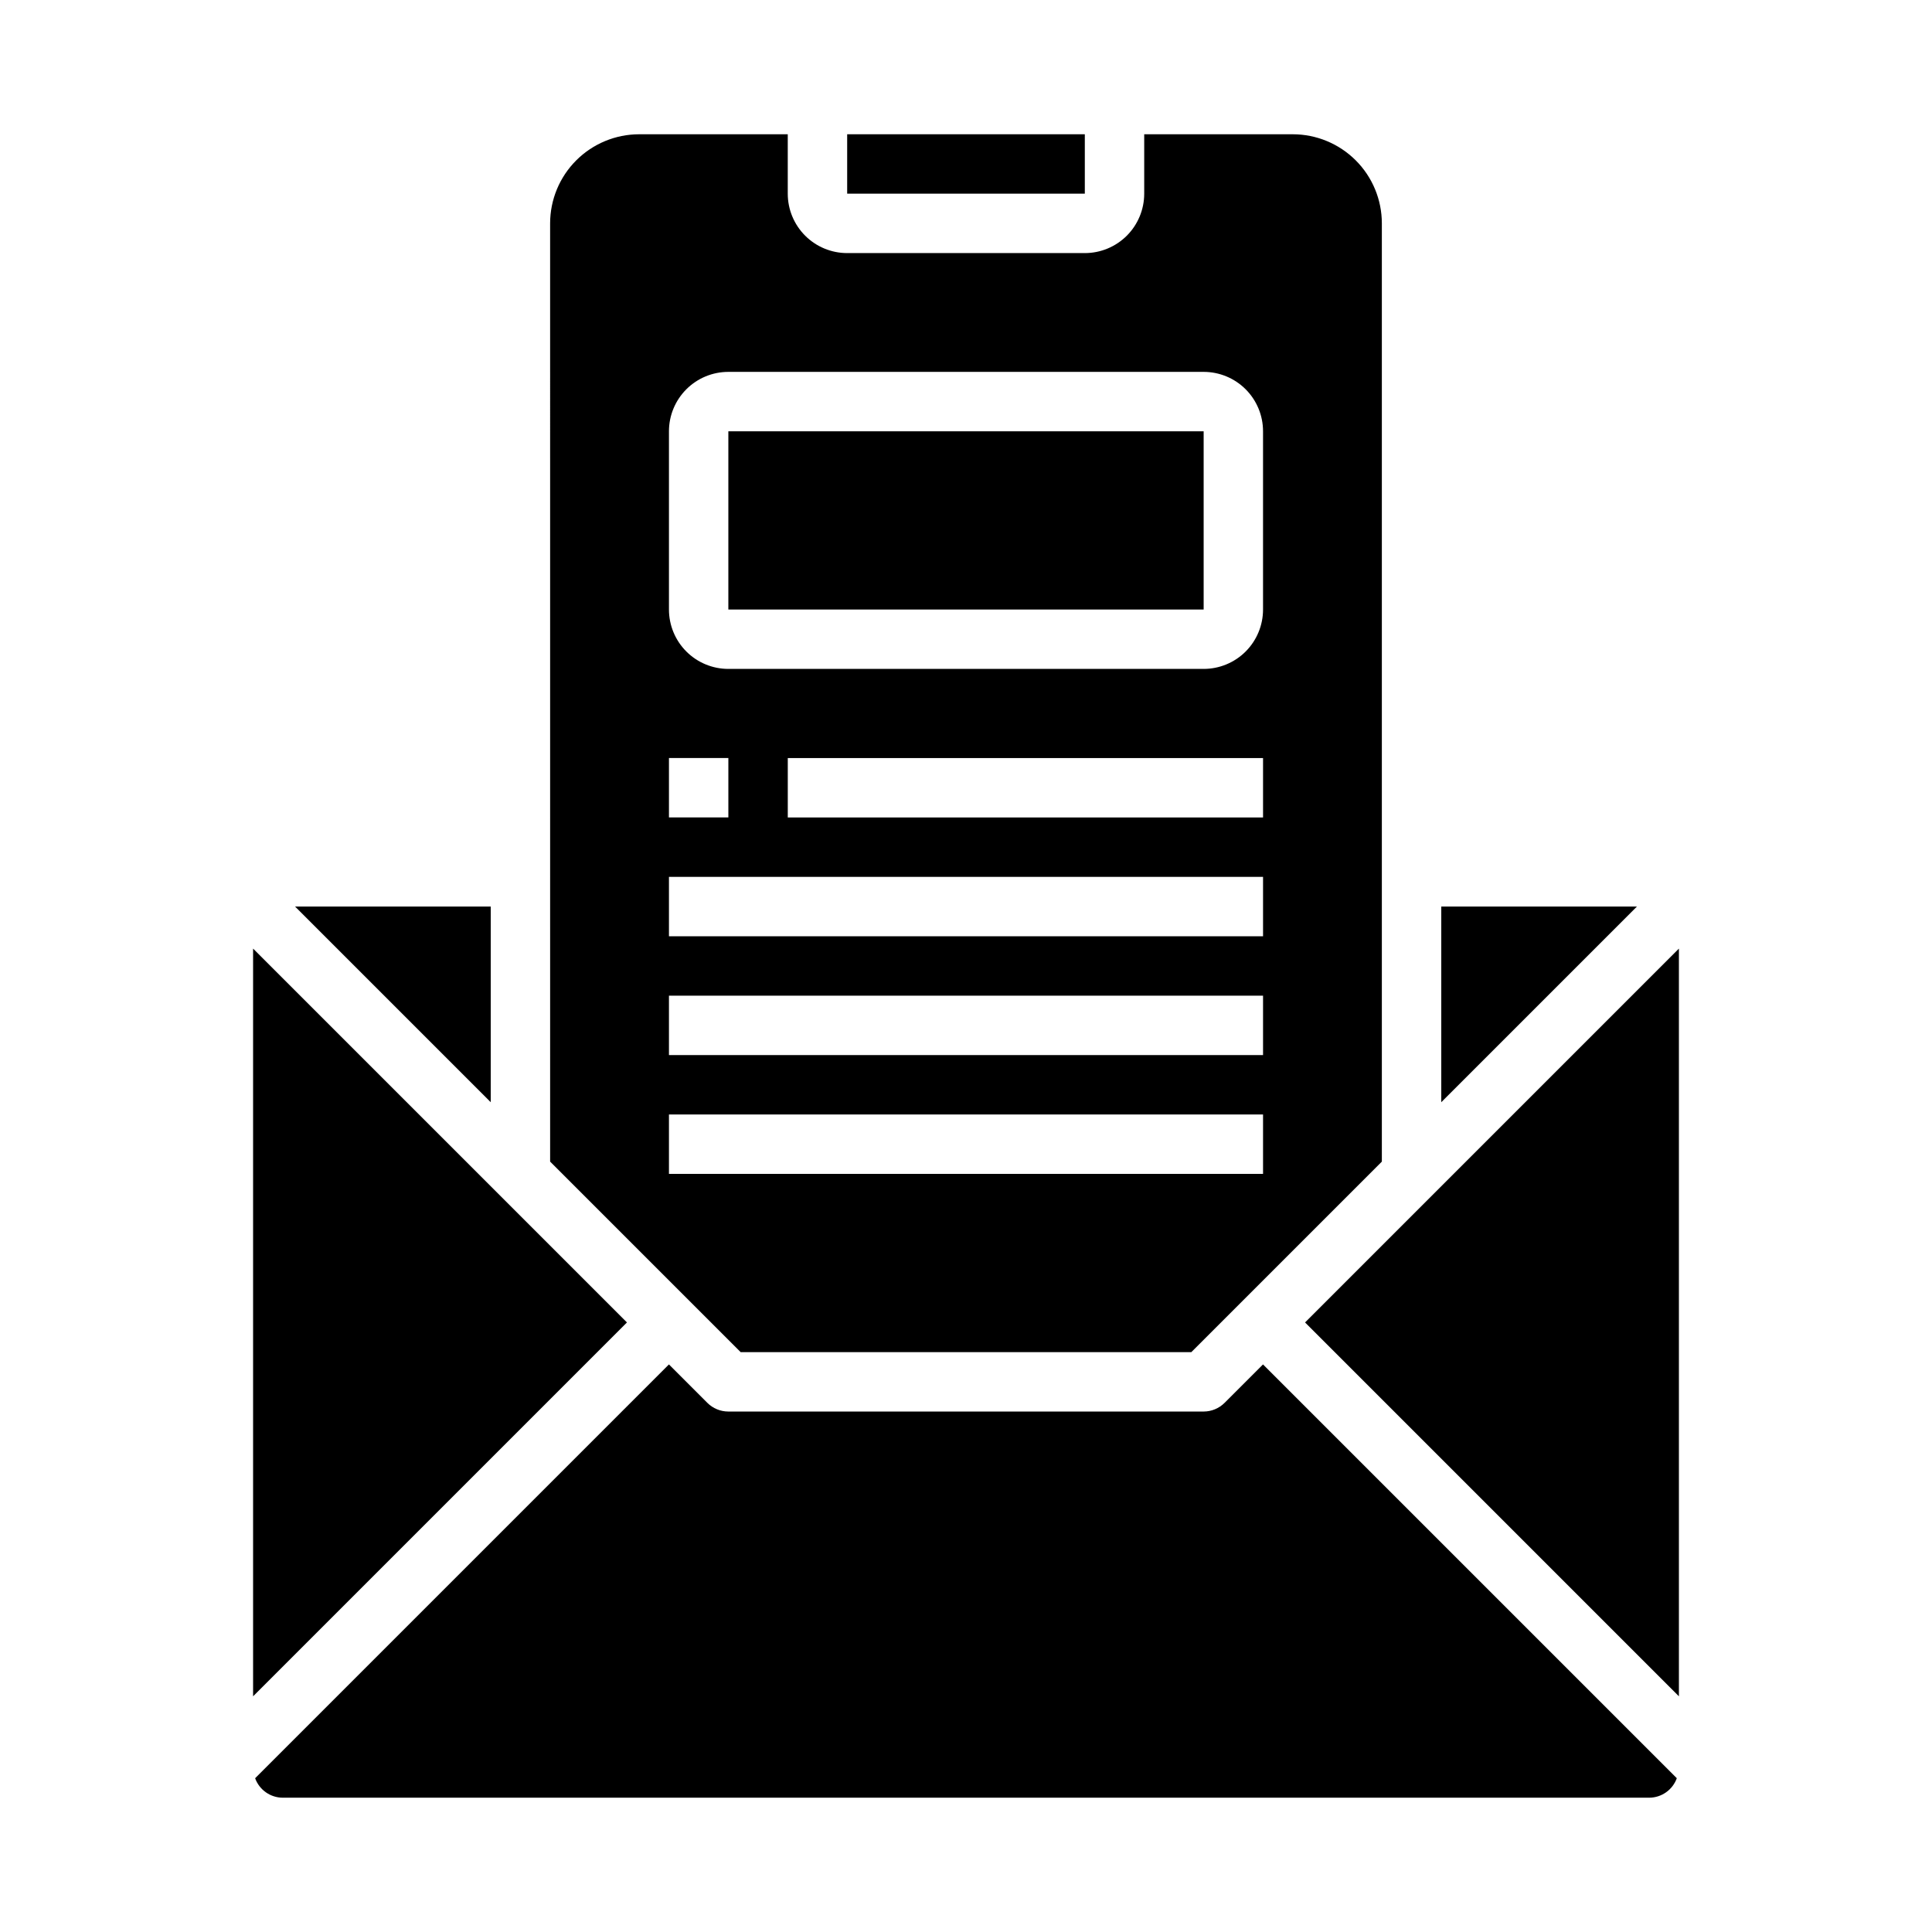
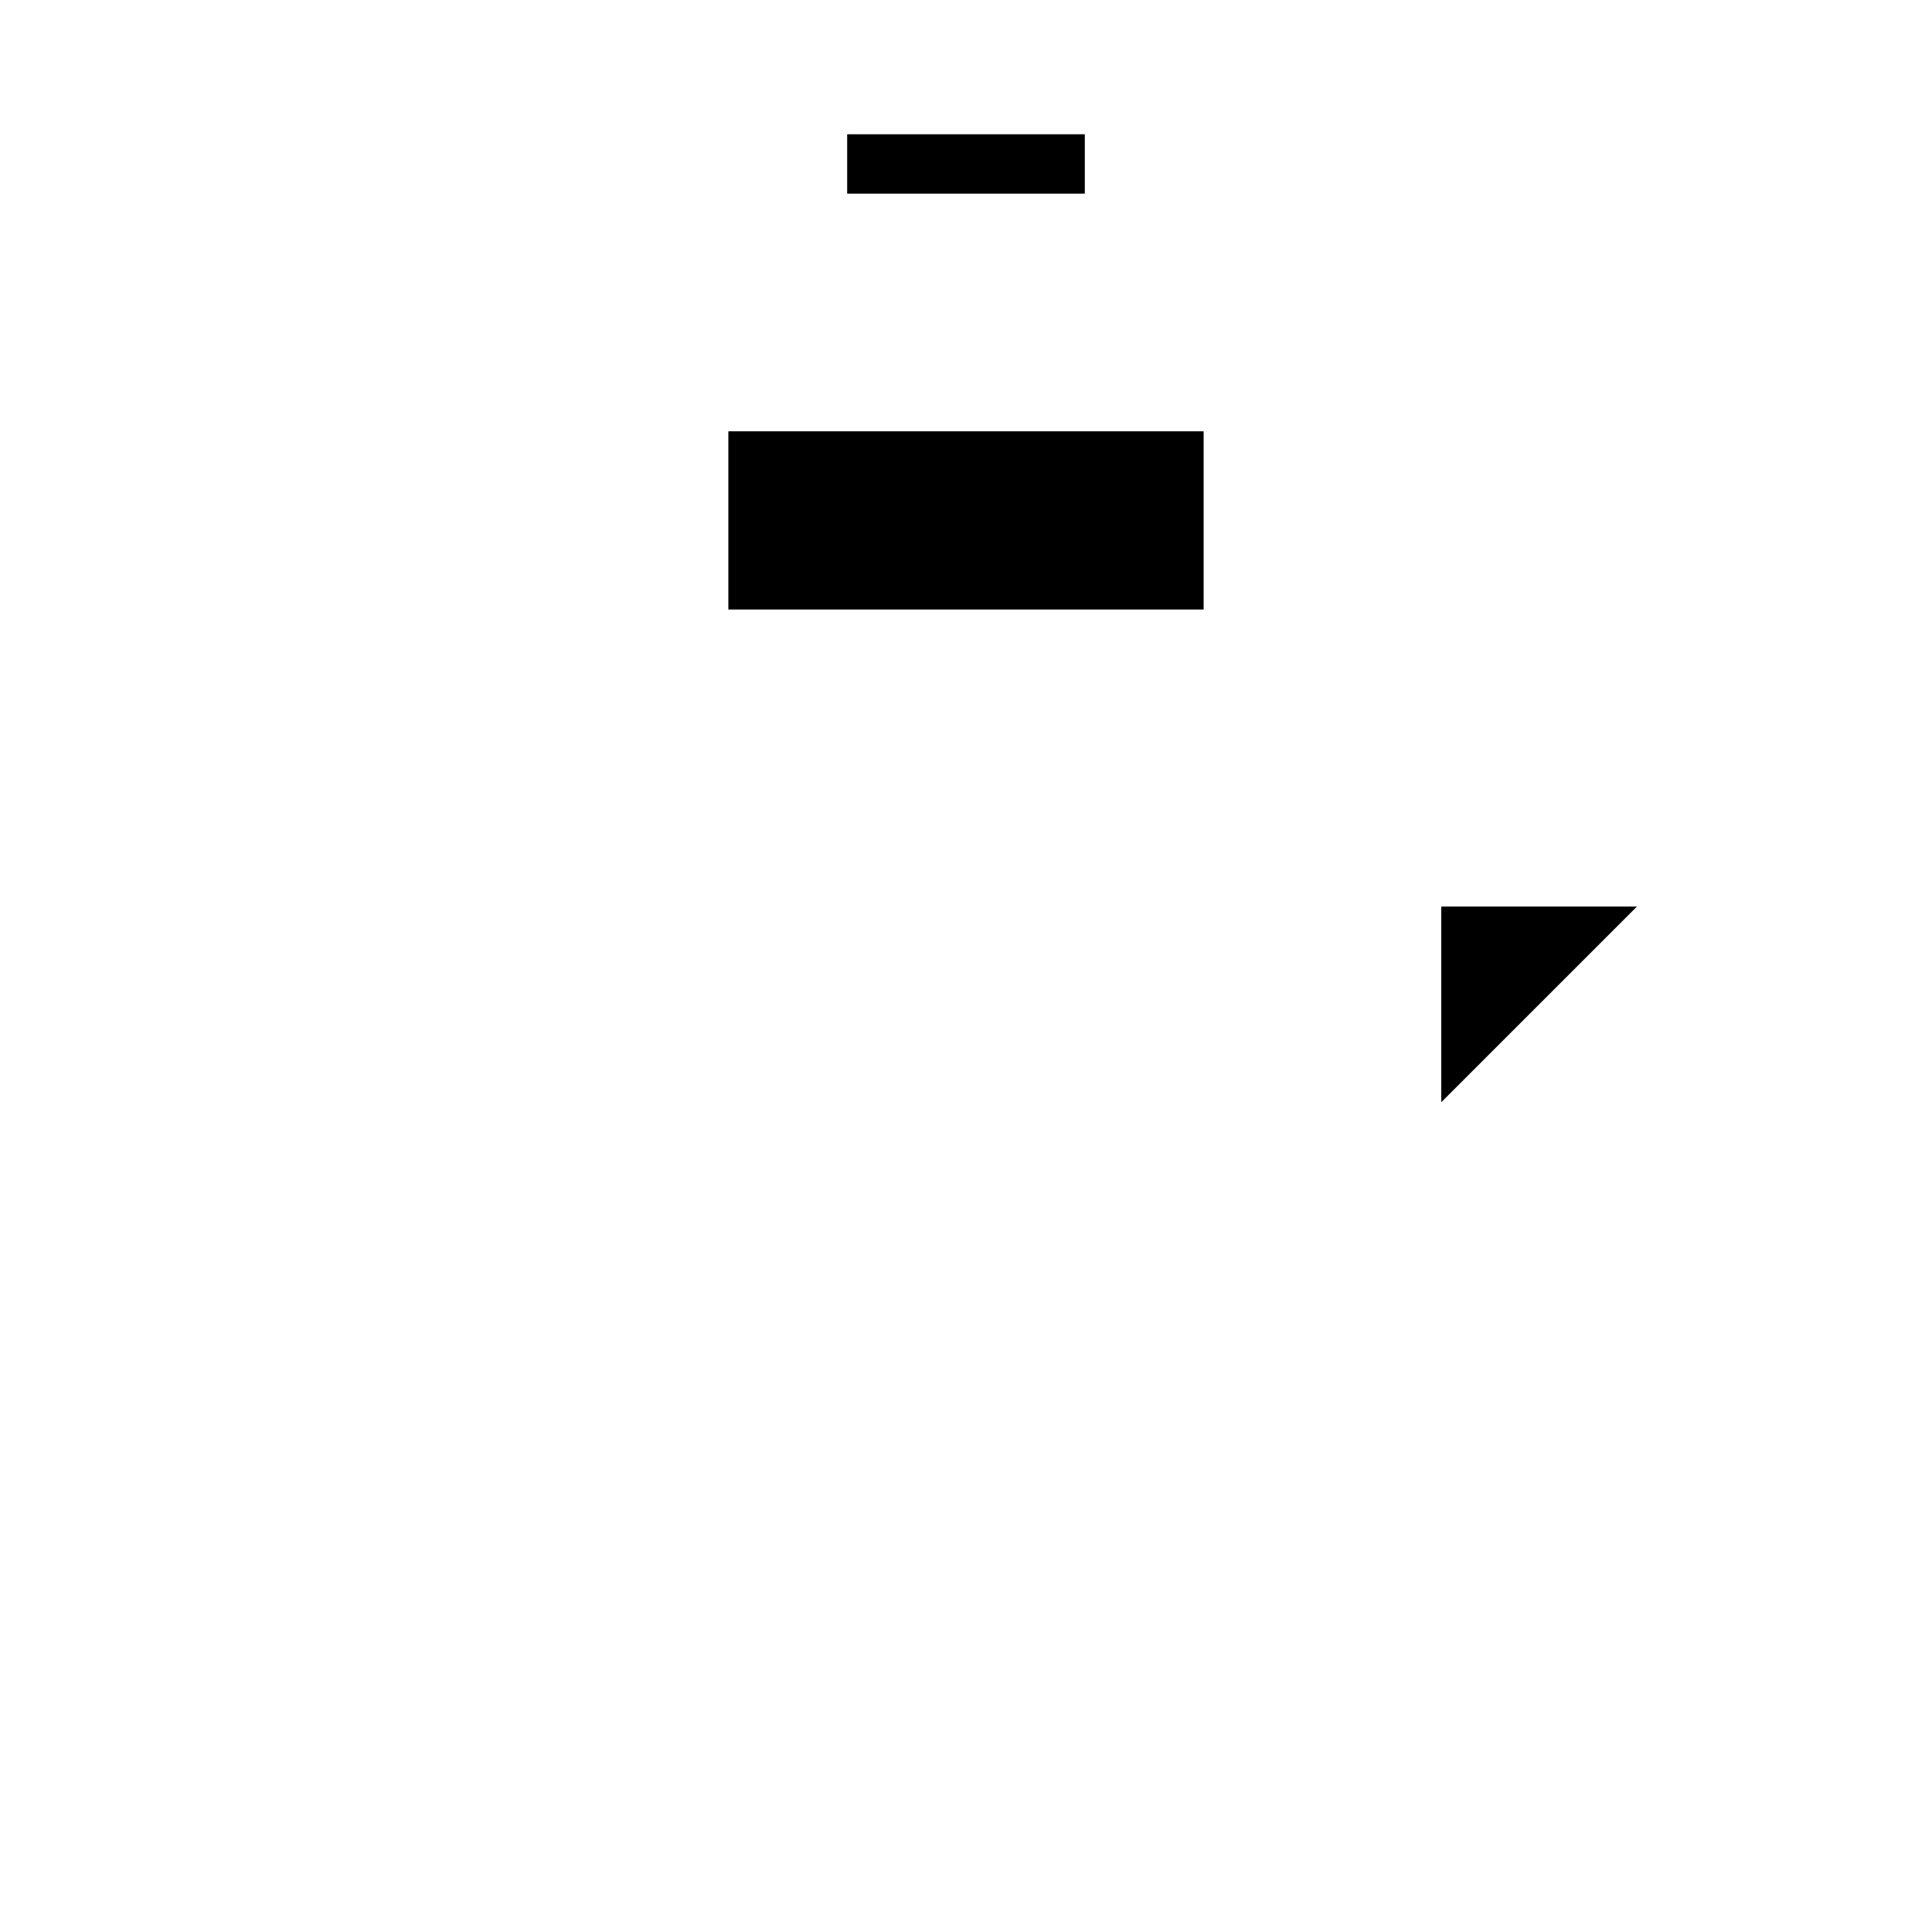
<svg xmlns="http://www.w3.org/2000/svg" fill="#000000" width="800px" height="800px" version="1.1" viewBox="144 144 512 512">
  <g>
    <path d="m337.02 258.3h125.96v47.23h-125.96z" />
-     <path d="m211.07 593.54 99.078-99.078-99.078-99.074z" />
-     <path d="m289.79 451.84 50.492 50.492h119.43l50.492-50.492v-248.64c0-6.266-2.488-12.273-6.918-16.699-4.43-4.43-10.434-6.918-16.699-6.918h-39.359v15.742c0 4.176-1.66 8.184-4.609 11.133-2.953 2.953-6.957 4.613-11.133 4.613h-62.977c-4.176 0-8.18-1.66-11.133-4.613-2.953-2.949-4.613-6.957-4.613-11.133v-15.742h-39.359c-6.262 0-12.27 2.488-16.699 6.918-4.43 4.426-6.918 10.434-6.918 16.699zm188.93-91.207h-125.95v-15.742h125.95zm-157.44-102.34c0-4.176 1.66-8.18 4.613-11.133s6.957-4.609 11.133-4.609h125.95c4.172 0 8.18 1.656 11.133 4.609 2.949 2.953 4.609 6.957 4.609 11.133v47.234c0 4.176-1.66 8.18-4.609 11.133-2.953 2.953-6.961 4.609-11.133 4.609h-125.95c-4.176 0-8.18-1.656-11.133-4.609s-4.613-6.957-4.613-11.133zm0 86.594h15.742v15.742h-15.742zm0 31.488h157.44v15.742h-157.44zm0 31.488h157.44v15.742h-157.44zm0 31.488h157.44v15.742h-157.44z" />
-     <path d="m222.2 384.25 51.848 51.848v-51.848z" />
    <path d="m577.8 384.25h-51.848v51.848z" />
    <path d="m368.51 179.58h62.977v15.742h-62.977z" />
-     <path d="m588.93 593.54v-198.15l-99.074 99.074z" />
-     <path d="m218.94 620.41h362.11c3.281-0.012 6.207-2.074 7.32-5.164l-109.66-109.66-10.18 10.18c-1.477 1.477-3.477 2.305-5.562 2.305h-125.95c-2.09 0-4.09-0.828-5.566-2.305l-10.18-10.18-109.66 109.66c1.113 3.09 4.039 5.152 7.32 5.164z" />
  </g>
</svg>